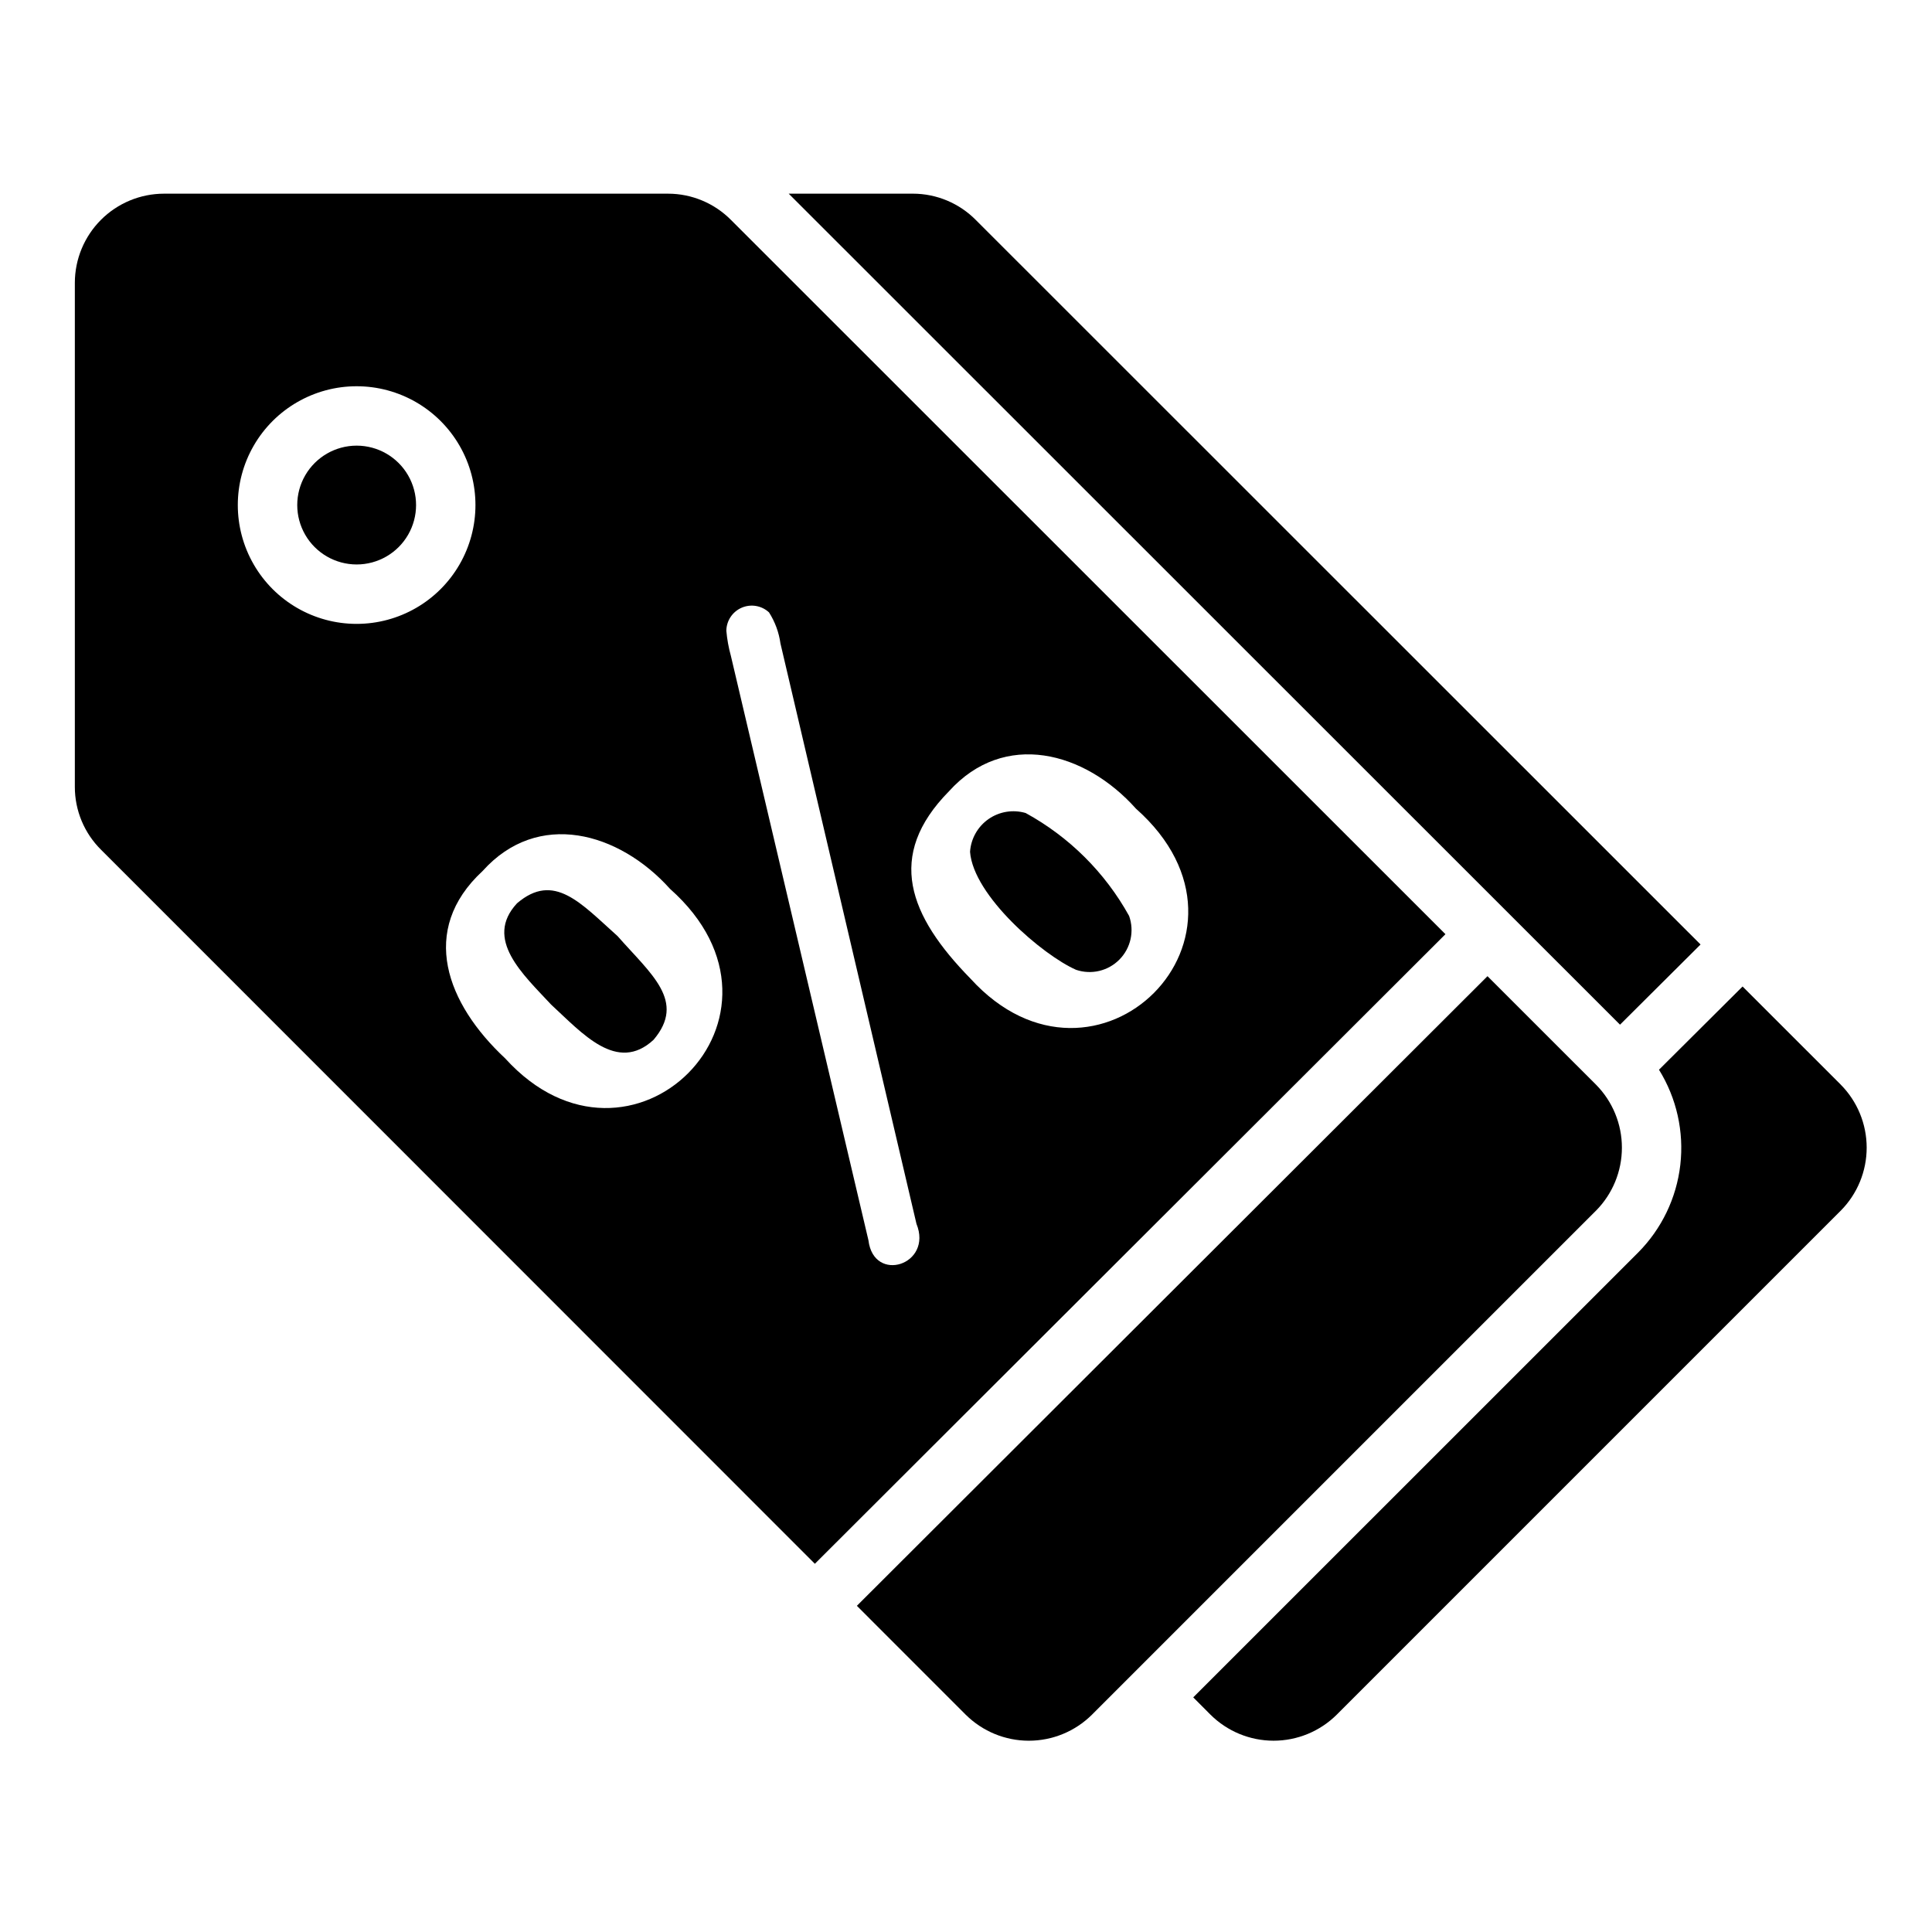
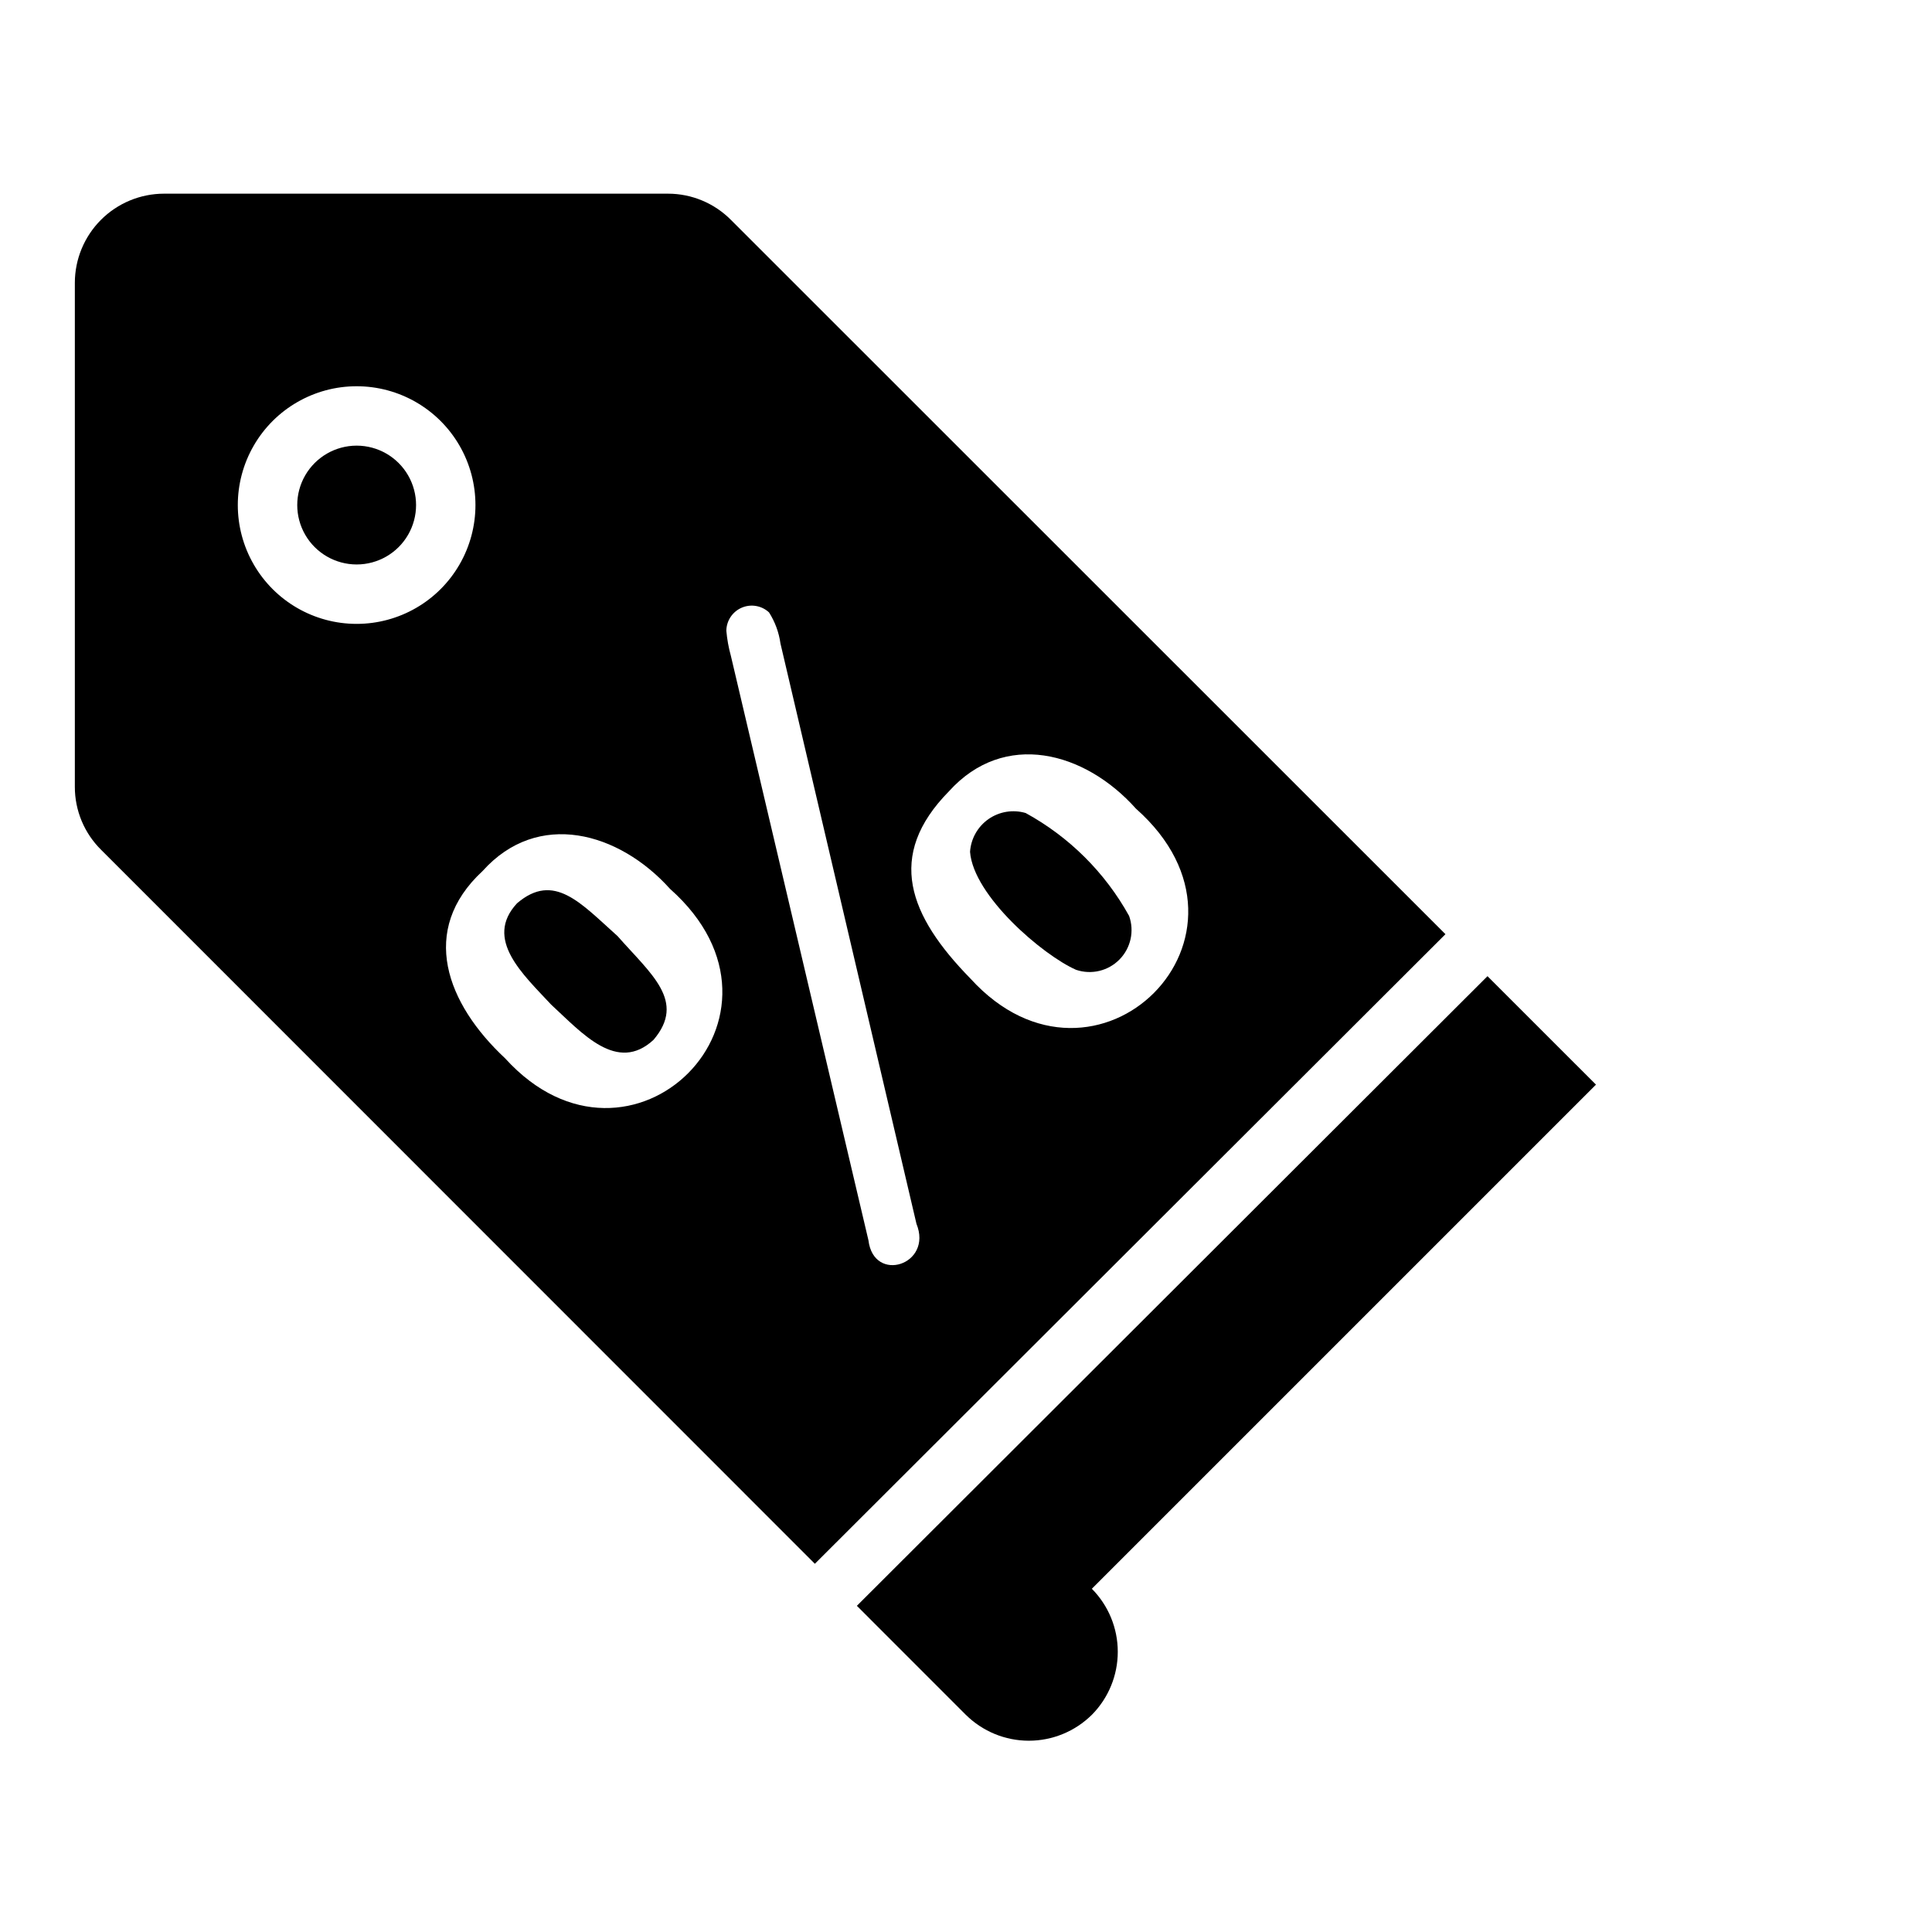
<svg xmlns="http://www.w3.org/2000/svg" fill="#000000" width="800px" height="800px" version="1.1" viewBox="144 144 512 512">
  <g>
    <path d="m281.02 383.38c-8.828 9.496 1.574 18.82 9.039 26.852 8.234 7.574 17.465 18.277 27.137 9.332 8.707-10.254-0.664-17.387-9.539-27.492-9.742-8.699-16.828-17.082-26.637-8.691z" />
    <path d="m429.17 401.01c4.043 1.371 8.512 0.312 11.504-2.731 2.996-3.043 3.984-7.527 2.551-11.547-6.371-11.504-15.879-20.961-27.414-27.273-3.352-0.984-6.973-0.395-9.84 1.602-2.863 2-4.668 5.195-4.898 8.68 0.867 11.633 19.219 27.359 28.098 31.27z" />
    <path d="m238.52 262.1c-5.625 0-10.824 3.004-13.637 7.875s-2.812 10.871 0 15.742 8.012 7.871 13.637 7.871 10.82-3 13.633-7.871 2.812-10.871 0-15.742-8.008-7.875-13.633-7.875z" />
    <path d="m527.06 391.57-189.28-189.22c-4.414-4.488-10.445-7.019-16.738-7.023h-133.59c-6.262 0.008-12.262 2.5-16.691 6.926-4.426 4.43-6.918 10.43-6.926 16.691v133.59c-0.004 6.262 2.5 12.262 6.953 16.664l189.16 189.22zm-131.57-37.875c14.66-16.227 35.988-10.578 49.539 4.598 38 33.668-10.617 81.512-43.812 45.082-16.336-16.688-22.594-32.543-5.727-49.68zm-156.98-44.359c-11.25 0-21.645-6-27.27-15.746-5.625-9.742-5.625-21.742 0-31.488 5.625-9.742 16.02-15.742 27.27-15.742s21.645 6 27.27 15.742c5.625 9.746 5.625 21.746 0 31.488-5.625 9.746-16.02 15.746-27.27 15.746zm39.391 115.17c-15.527-14.465-23.008-33.945-6.004-49.68 14.656-16.332 36.117-10.352 49.672 4.738 37.93 33.664-10.465 81.5-43.672 44.945zm69.887-118.23c1.598 2.504 2.637 5.324 3.043 8.266l36.039 153.78c4.422 10.871-11.32 15.922-12.723 4.379l-36.461-154.9c-0.602-2.172-1.004-4.398-1.199-6.644 0.031-2.66 1.625-5.051 4.066-6.106s5.277-0.574 7.234 1.23z" />
-     <path d="m566.95 431.44-28.75-28.742-167.12 166.86 28.867 28.879h0.004c4.445 4.402 10.445 6.871 16.699 6.871 6.258 0 12.258-2.469 16.703-6.871l133.6-133.6h0.004c4.398-4.445 6.867-10.449 6.863-16.703 0-6.254-2.469-12.254-6.871-16.695z" />
-     <path d="m631.82 431.44-26.02-26.008-22.152 22.055c4.672 7.527 6.66 16.414 5.652 25.215-1.012 8.801-4.965 17.004-11.219 23.277l-117.86 117.84 4.566 4.582c4.441 4.414 10.445 6.898 16.707 6.902 6.262 0.008 12.273-2.461 16.723-6.867l133.6-133.6h0.004c4.402-4.445 6.867-10.449 6.867-16.703-0.004-6.254-2.473-12.254-6.875-16.695z" />
-     <path d="m573.32 415.55 21.344-21.25-192.01-191.95c-4.414-4.492-10.445-7.023-16.742-7.027h-32.898z" />
+     <path d="m566.95 431.44-28.75-28.742-167.12 166.86 28.867 28.879h0.004c4.445 4.402 10.445 6.871 16.699 6.871 6.258 0 12.258-2.469 16.703-6.871h0.004c4.398-4.445 6.867-10.449 6.863-16.703 0-6.254-2.469-12.254-6.871-16.695z" />
  </g>
</svg>